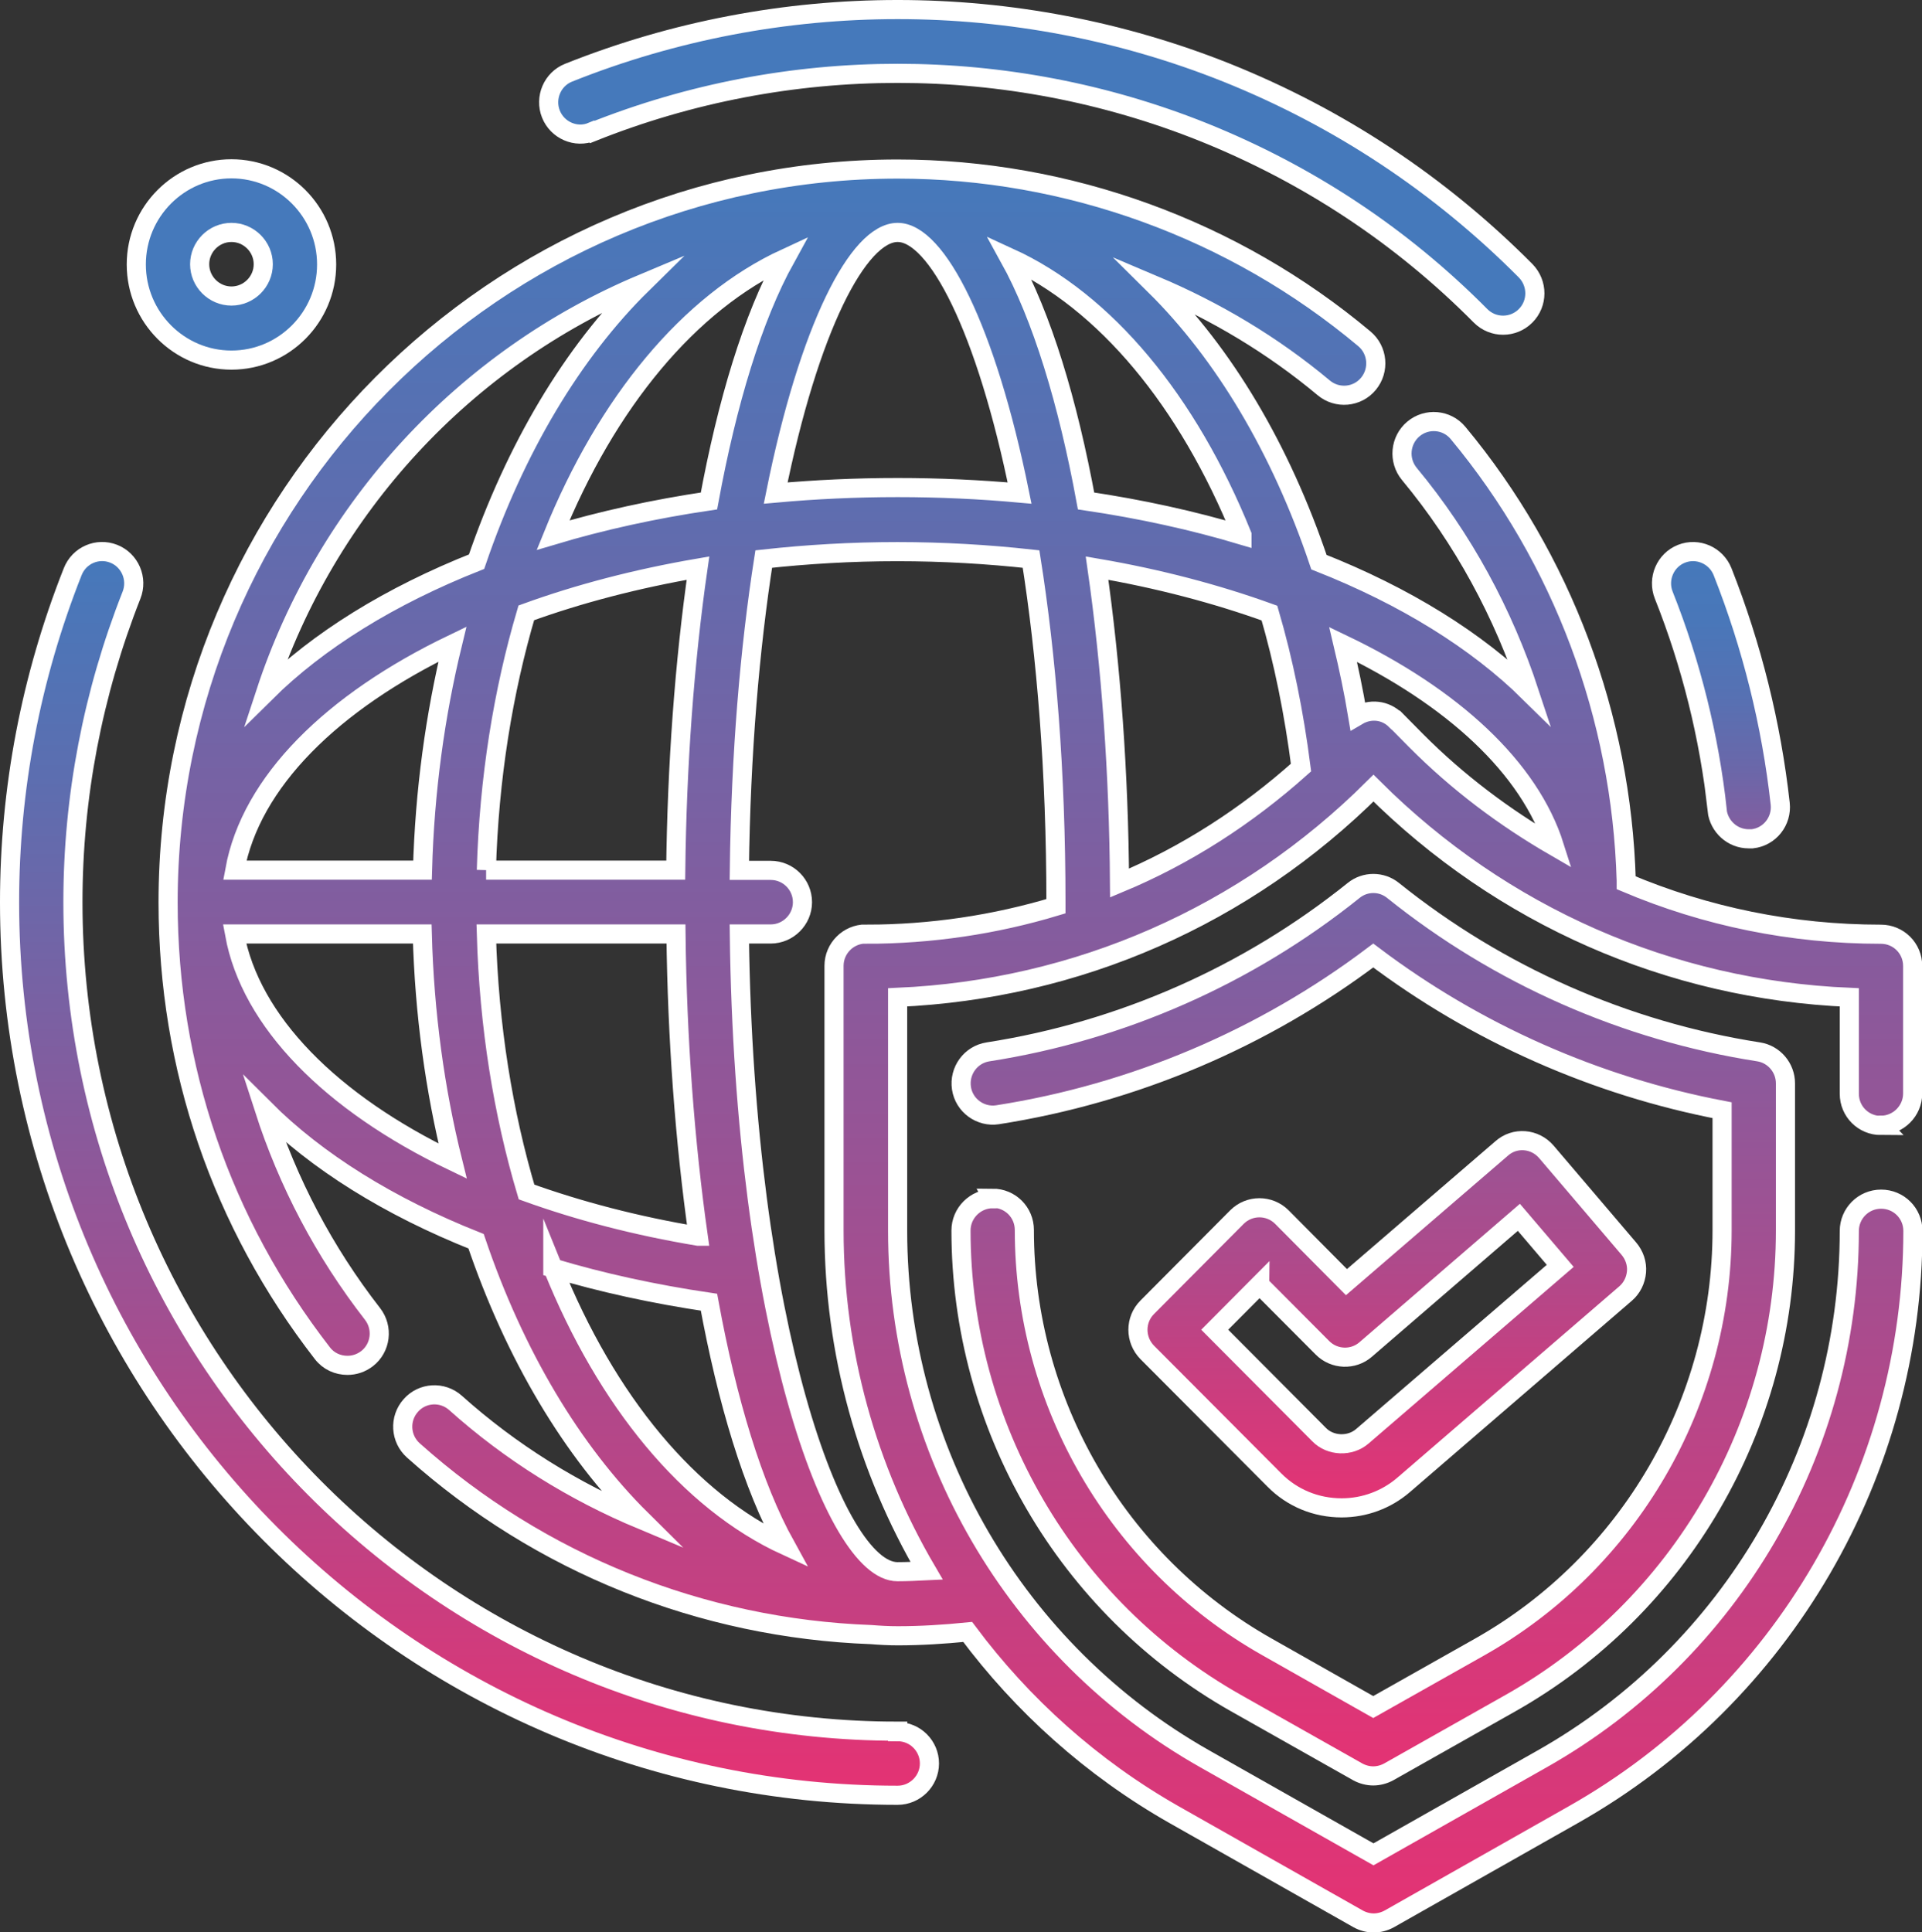
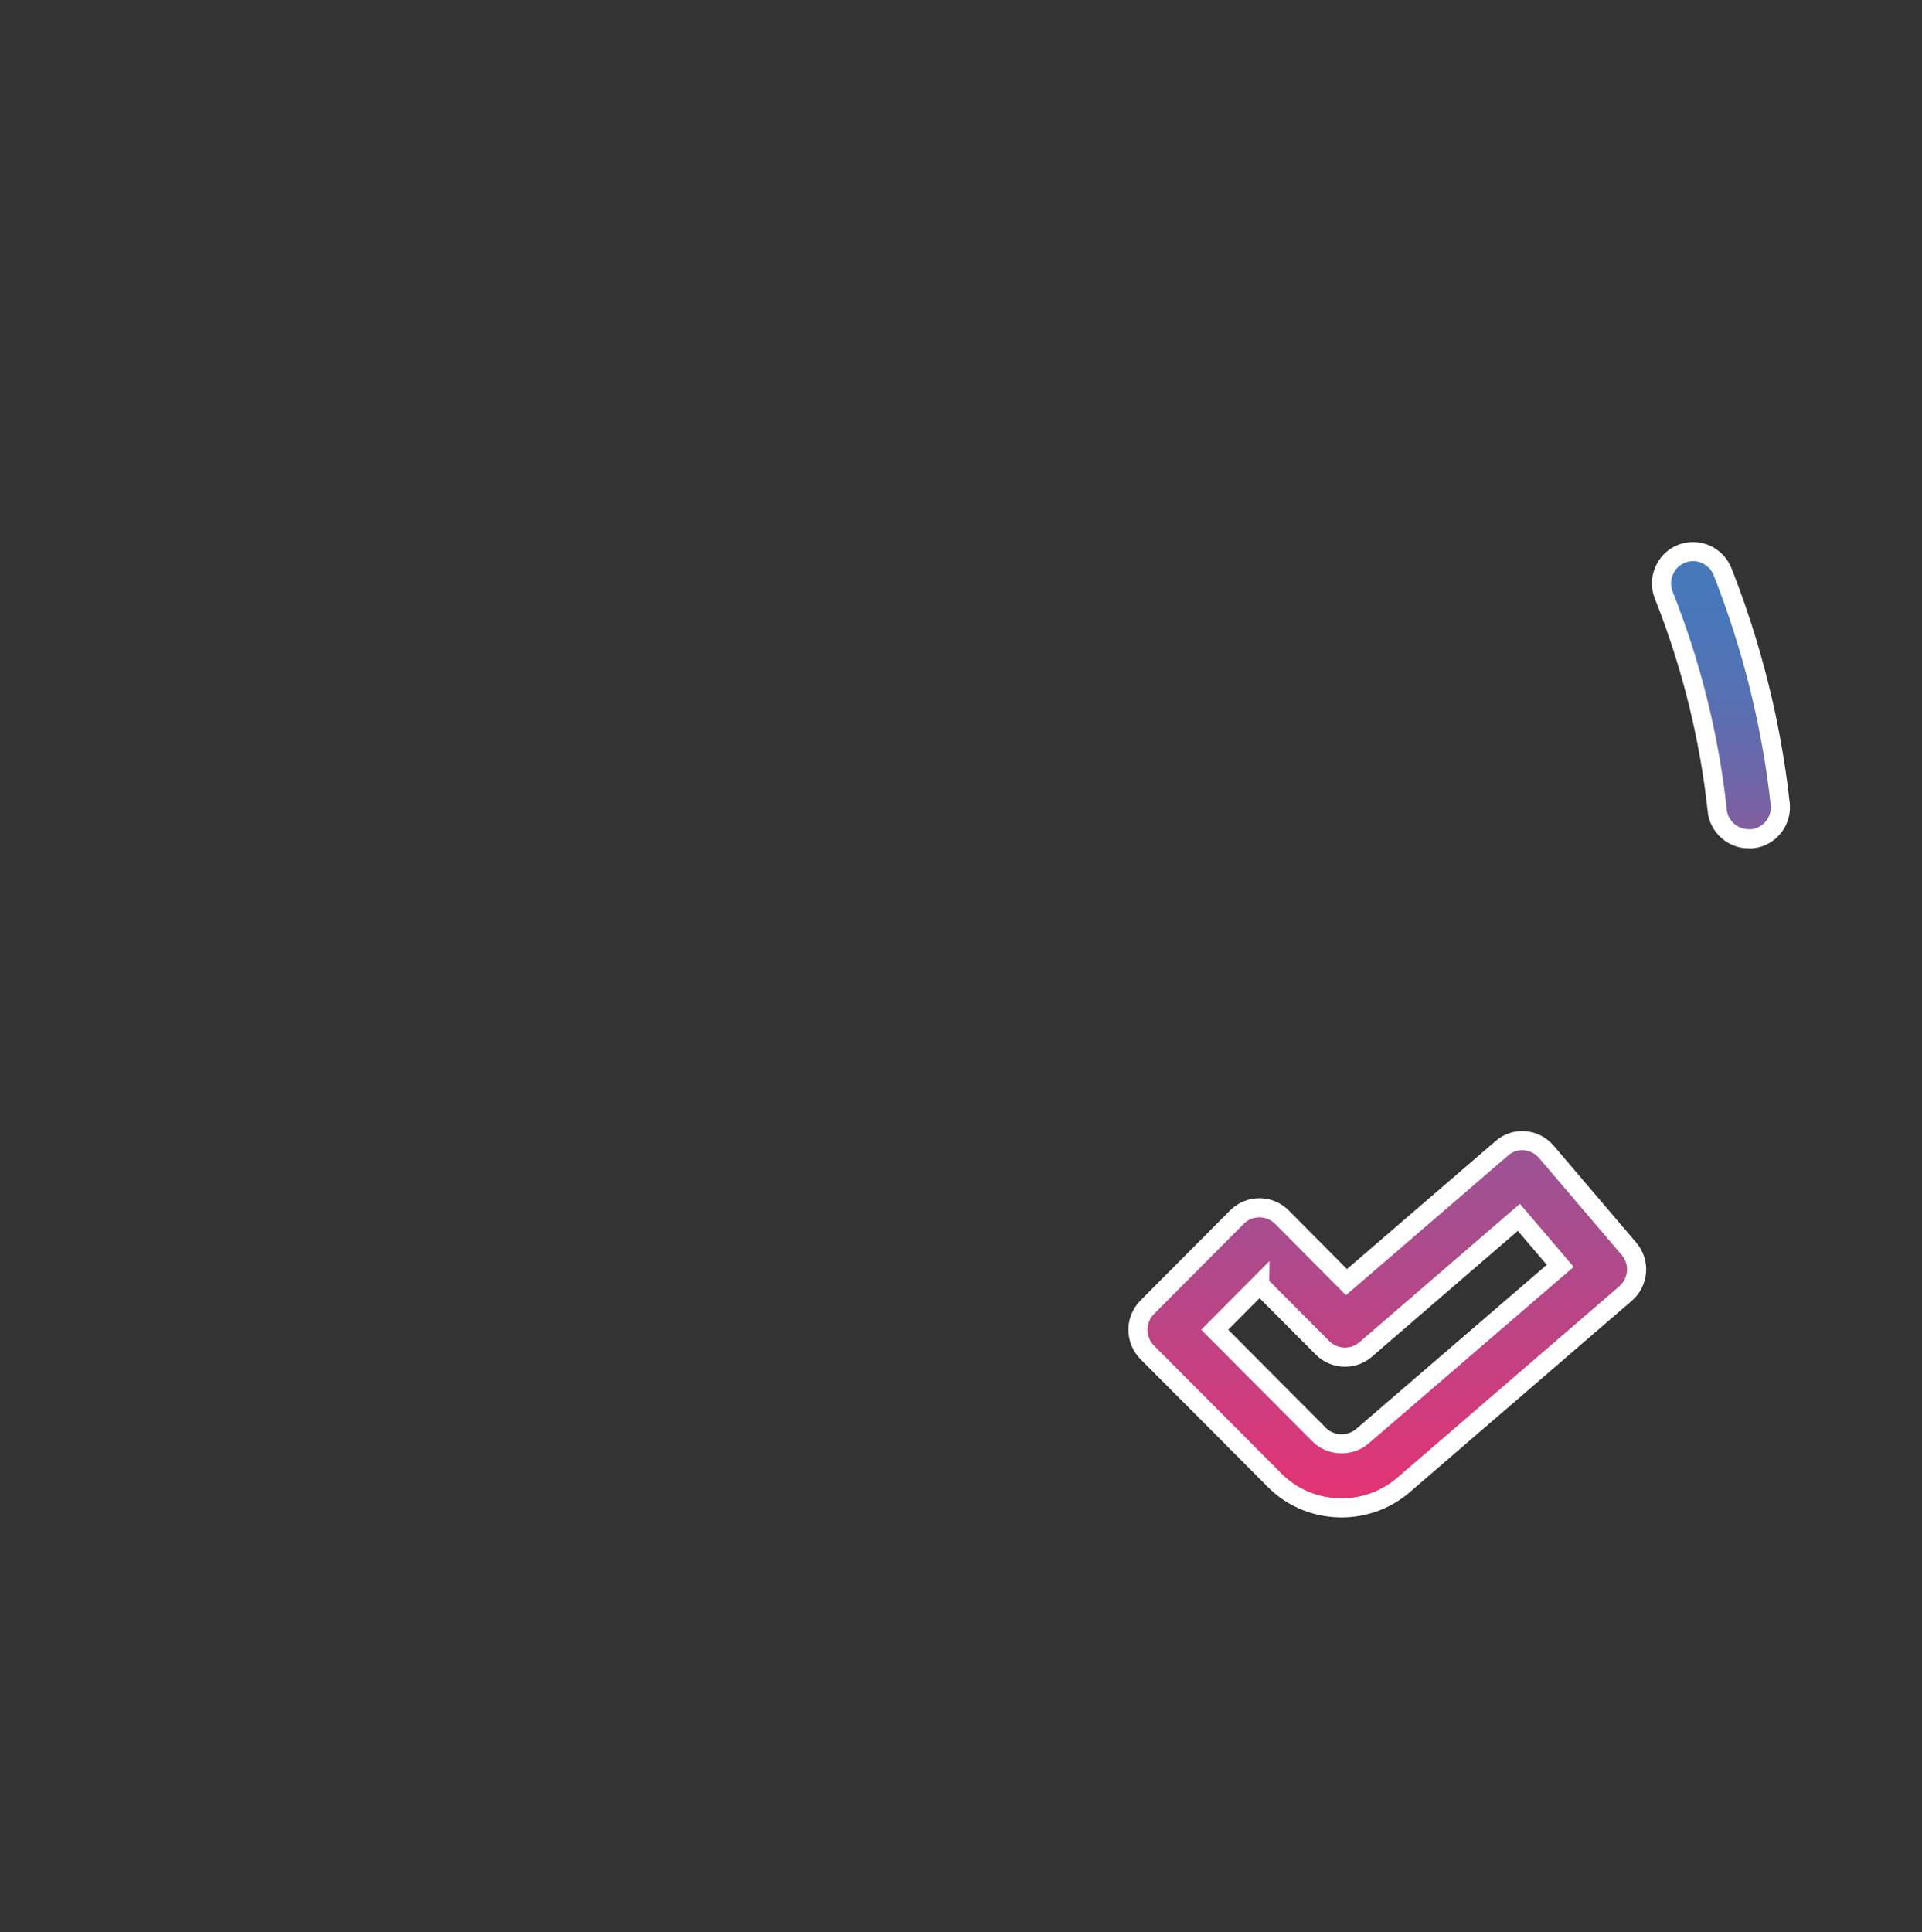
<svg xmlns="http://www.w3.org/2000/svg" xmlns:xlink="http://www.w3.org/1999/xlink" id="b" width="80.38" height="80.8" viewBox="0 0 80.38 80.8">
  <rect x="0" y="0" width="80.38" height="80.8" fill="#333333" stroke="none" />
  <defs>
    <style>.k{fill:url(#e);}.k,.l,.m,.n,.o,.p,.q{stroke:#fff;stroke-miterlimit:10;stroke-width:.8px;}.l{fill:url(#g);}.m{fill:url(#h);}.n{fill:url(#d);}.o{fill:url(#i);}.p{fill:url(#j);}.q{fill:url(#f);}</style>
    <linearGradient id="d" x1="43.57" y1=".4" x2="43.57" y2="13.6" gradientUnits="userSpaceOnUse">
      <stop offset="0" stop-color="#4579bb" />
      <stop offset="1" stop-color="#4579bb" />
    </linearGradient>
    <linearGradient id="e" x1="71.97" y1="23.06" x2="71.97" y2="35.08" gradientUnits="userSpaceOnUse">
      <stop offset="0" stop-color="#4579bb" />
      <stop offset=".24" stop-color="#4977b9" />
      <stop offset=".5" stop-color="#5671b3" />
      <stop offset=".76" stop-color="#6b67a9" />
      <stop offset="1" stop-color="#865c9e" />
    </linearGradient>
    <linearGradient id="f" x1="19.63" y1="23.06" x2="19.63" y2="75.07" gradientUnits="userSpaceOnUse">
      <stop offset="0" stop-color="#4579bb" />
      <stop offset=".18" stop-color="#5c6eb0" />
      <stop offset=".56" stop-color="#985395" />
      <stop offset="1" stop-color="#e53273" />
    </linearGradient>
    <linearGradient id="g" x1="9.68" y1="9.39" x2="9.68" y2="9.54" gradientUnits="userSpaceOnUse">
      <stop offset="0" stop-color="#4579bb" />
      <stop offset="1" stop-color="#4579bb" />
    </linearGradient>
    <linearGradient id="h" x1="43.51" y1="7.05" x2="43.51" y2="80.4" xlink:href="#f" />
    <linearGradient id="i" x1="57.43" y1="36.96" x2="57.43" y2="74.28" gradientUnits="userSpaceOnUse">
      <stop offset="0" stop-color="#7464a6" />
      <stop offset="1" stop-color="#e53273" />
    </linearGradient>
    <linearGradient id="j" x1="58.02" y1="47.7" x2="58.02" y2="63.06" gradientUnits="userSpaceOnUse">
      <stop offset="0" stop-color="#995495" />
      <stop offset=".35" stop-color="#b0498a" />
      <stop offset="1" stop-color="#e53273" />
    </linearGradient>
  </defs>
  <g id="c">
-     <path class="n" d="M24.77,5.52c8.18-3.27,17.37-3.27,25.54,0,0,0,0,0,0,0,4.38,1.76,8.29,4.34,11.61,7.69.26.26.6.39.94.39s.68-.13.94-.39c.52-.52.52-1.36,0-1.89-3.58-3.6-7.79-6.39-12.5-8.28,0,0,0,0,0,0C42.49-.48,32.59-.48,23.78,3.04c-.68.27-1.01,1.05-.74,1.73.27.68,1.05,1.02,1.72.74Z" />
    <path class="k" d="M71.81,33.89c.08.68.65,1.19,1.32,1.19.05,0,.1,0,.15,0,.73-.08,1.25-.74,1.17-1.47-.37-3.32-1.18-6.58-2.41-9.7-.27-.68-1.04-1.02-1.72-.75s-1.01,1.05-.74,1.73c1.15,2.89,1.9,5.92,2.24,9.01Z" />
-     <path class="q" d="M37.54,72.4c-19.02,0-34.49-15.55-34.49-34.67,0-4.41.83-8.73,2.45-12.84.27-.68-.06-1.46-.74-1.73-.68-.27-1.45.06-1.72.75-1.75,4.42-2.64,9.08-2.64,13.83,0,20.59,16.66,37.34,37.14,37.34.73,0,1.33-.6,1.33-1.33s-.59-1.33-1.33-1.33Z" />
-     <path class="l" d="M9.68,15.06c2.19,0,3.98-1.79,3.98-4s-1.79-4-3.98-4-3.98,1.79-3.98,4,1.79,4,3.98,4ZM9.68,9.72c.73,0,1.33.6,1.33,1.33s-.6,1.33-1.33,1.33-1.33-.6-1.33-1.33.6-1.33,1.33-1.33Z" />
-     <path class="m" d="M78.66,47.06c.73,0,1.33-.6,1.33-1.33v-5.33c0-.74-.59-1.33-1.33-1.33-3.72,0-7.32-.74-10.65-2.15,0-.03,0-.07,0-.1-.2-6.84-2.66-13.45-7.03-18.71-.47-.57-1.31-.64-1.87-.17-.56.47-.64,1.31-.17,1.88,2.25,2.71,3.93,5.83,5.02,9.14-2.2-2.17-5.2-4.03-8.8-5.45-1.6-4.75-3.98-8.72-6.86-11.57,2.53,1.07,4.92,2.49,7.06,4.28.56.47,1.4.4,1.87-.17.47-.57.39-1.41-.17-1.88-5.46-4.58-12.4-7.1-19.52-7.1-16.82,0-30.51,13.76-30.51,30.67,0,6.9,2.23,13.41,6.45,18.85.26.34.65.51,1.05.51.29,0,.57-.09.82-.28.58-.45.68-1.29.23-1.87-2.03-2.61-3.54-5.5-4.53-8.57,2.19,2.19,5.21,4.08,8.86,5.53,1.61,4.75,4.01,8.77,6.92,11.65-2.82-1.18-5.46-2.81-7.78-4.89-.55-.49-1.39-.44-1.87.11-.49.55-.44,1.39.11,1.88,5.31,4.75,12.07,7.44,19.14,7.7.37.03.74.05,1.12.05.95,0,1.92-.06,2.92-.16,2.29,3.07,5.2,5.69,8.63,7.64l7.7,4.36c.2.11.43.17.65.17s.45-.06.65-.17l7.7-4.36c8.76-4.95,14.2-14.31,14.2-24.41,0-.74-.59-1.33-1.33-1.33s-1.33.6-1.33,1.33c0,9.14-4.92,17.6-12.85,22.08l-7.05,3.99-7.05-3.99c-7.92-4.48-12.85-12.94-12.85-22.08v-9.77c7.51-.33,14.53-3.4,19.9-8.75,5.37,5.35,12.39,8.43,19.9,8.75v4.03c0,.74.59,1.33,1.33,1.33ZM51.94,22.38c-2.04-.61-4.22-1.09-6.52-1.43-.76-4.14-1.84-7.7-3.21-10.18,4.02,1.84,7.46,5.99,9.73,11.6ZM54.41,32.1c-2.28,2.04-4.83,3.68-7.59,4.83-.03-4.54-.35-9.06-.94-13.17,2.57.44,5,1.08,7.21,1.88.59,2.02,1.03,4.19,1.32,6.46ZM29.2,51.7c-2.58-.43-4.99-1.06-7.18-1.85-.98-3.29-1.57-6.94-1.68-10.79h7.93c.05,4.36.37,8.69.93,12.64ZM9.82,36.39c.67-3.69,4.07-7.03,9.1-9.45-.72,2.96-1.16,6.14-1.25,9.45h-7.85ZM20.34,36.39c.11-3.84.7-7.47,1.67-10.76,2.2-.8,4.62-1.43,7.18-1.87-.57,3.95-.88,8.28-.93,12.63h-7.93ZM23.13,22.38c2.25-5.56,5.69-9.72,9.72-11.58-1.37,2.48-2.44,6.02-3.2,10.15-2.3.34-4.48.82-6.52,1.43ZM37.54,9.72c1.63,0,3.7,4,5.1,10.9-1.65-.15-3.35-.23-5.1-.23s-3.44.08-5.1.23c1.39-6.91,3.46-10.9,5.1-10.9ZM26.86,11.87c-2.92,2.87-5.31,6.88-6.93,11.62-3.61,1.43-6.62,3.29-8.82,5.47,2.54-7.73,8.34-13.98,15.75-17.09ZM9.81,39.06h7.85c.09,3.33.53,6.53,1.27,9.5-5.08-2.44-8.45-5.83-9.12-9.5ZM23.12,53.03c2.03.61,4.23,1.09,6.53,1.43.76,4.14,1.83,7.7,3.2,10.18-4.04-1.86-7.48-6.04-9.73-11.62ZM36.21,39.06c-.73,0-1.33.6-1.33,1.33v11.07c0,5.09,1.38,9.98,3.87,14.23-.41.02-.82.04-1.22.04-2.63,0-6.41-10.36-6.61-26.67h1.31c.73,0,1.33-.6,1.33-1.33s-.59-1.33-1.33-1.33h-1.31c.06-4.92.44-9.31,1.02-13.02,1.81-.2,3.68-.31,5.59-.31s3.78.11,5.59.31c.64,4.05,1.04,8.88,1.04,14.36v.16c-2.55.77-5.22,1.17-7.96,1.17ZM58.37,30.12c-.44-.44-1.08-.49-1.59-.19-.17-1.02-.38-2.01-.61-2.98,4.59,2.2,7.8,5.16,8.84,8.45-2.09-1.21-4.04-2.67-5.79-4.43l-.84-.85Z" />
-     <path class="o" d="M41.52,50.13c-.73,0-1.33.6-1.33,1.33,0,8.18,4.4,15.75,11.49,19.76l5.1,2.88c.2.11.43.17.65.17s.45-.06.65-.17l5.1-2.88c7.09-4.01,11.49-11.58,11.49-19.76v-6.15c0-.66-.48-1.22-1.12-1.32-5.58-.87-10.87-3.2-15.29-6.75-.48-.39-1.17-.39-1.65,0-4.42,3.55-9.71,5.88-15.29,6.75-.72.11-1.22.79-1.11,1.52.11.73.8,1.22,1.51,1.11,5.69-.89,11.1-3.18,15.71-6.66,4.31,3.25,9.31,5.46,14.59,6.47v5.02c0,7.22-3.89,13.9-10.14,17.43l-4.45,2.51-4.45-2.52c-6.26-3.54-10.14-10.22-10.14-17.43,0-.74-.59-1.33-1.33-1.33Z" />
    <path class="p" d="M56.11,63.06c.95,0,1.87-.34,2.59-.96l9.28-8c.27-.23.43-.56.46-.91s-.09-.7-.32-.97l-3.45-4.05c-.48-.56-1.32-.63-1.87-.14l-6.49,5.59-2.7-2.72c-.52-.52-1.36-.52-1.88,0l-3.75,3.77c-.52.52-.52,1.36,0,1.89l5.31,5.33c.75.76,1.75,1.17,2.82,1.17ZM52.68,53.73l2.63,2.64c.49.49,1.28.52,1.8.07l6.41-5.53,1.73,2.03-8.28,7.13c-.51.44-1.33.41-1.8-.07l-4.37-4.39,1.88-1.89Z" />
  </g>
</svg>